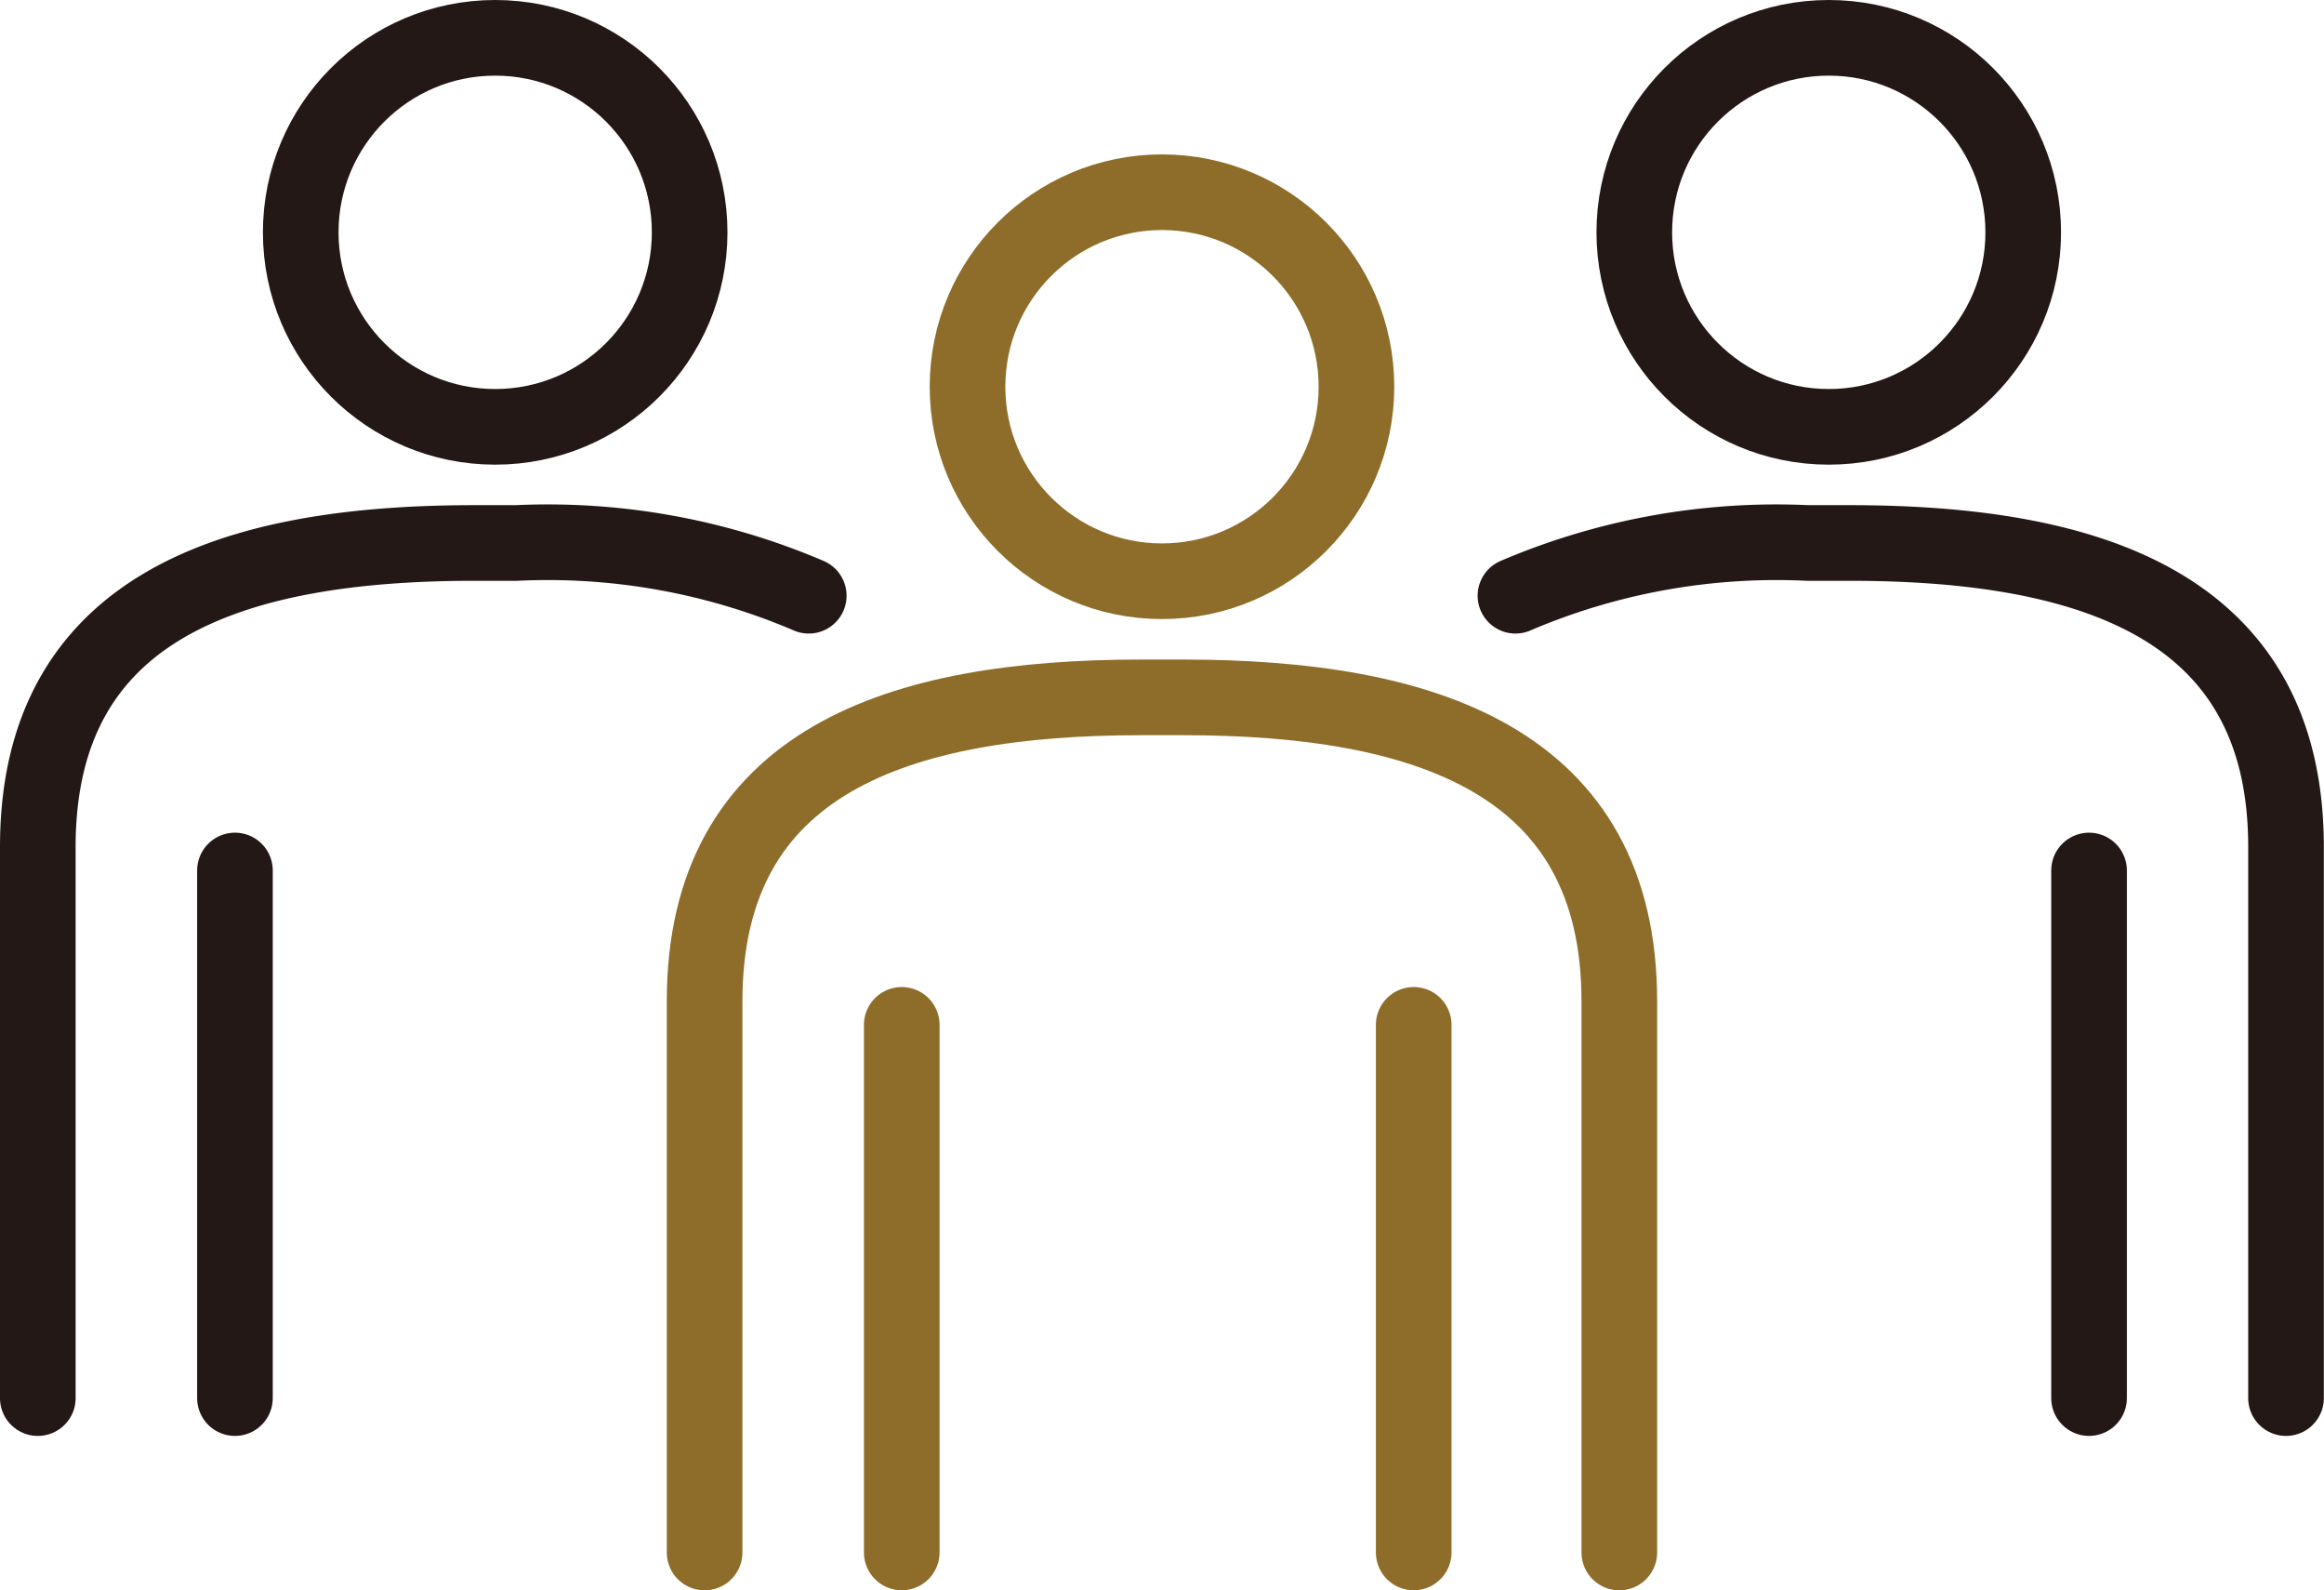
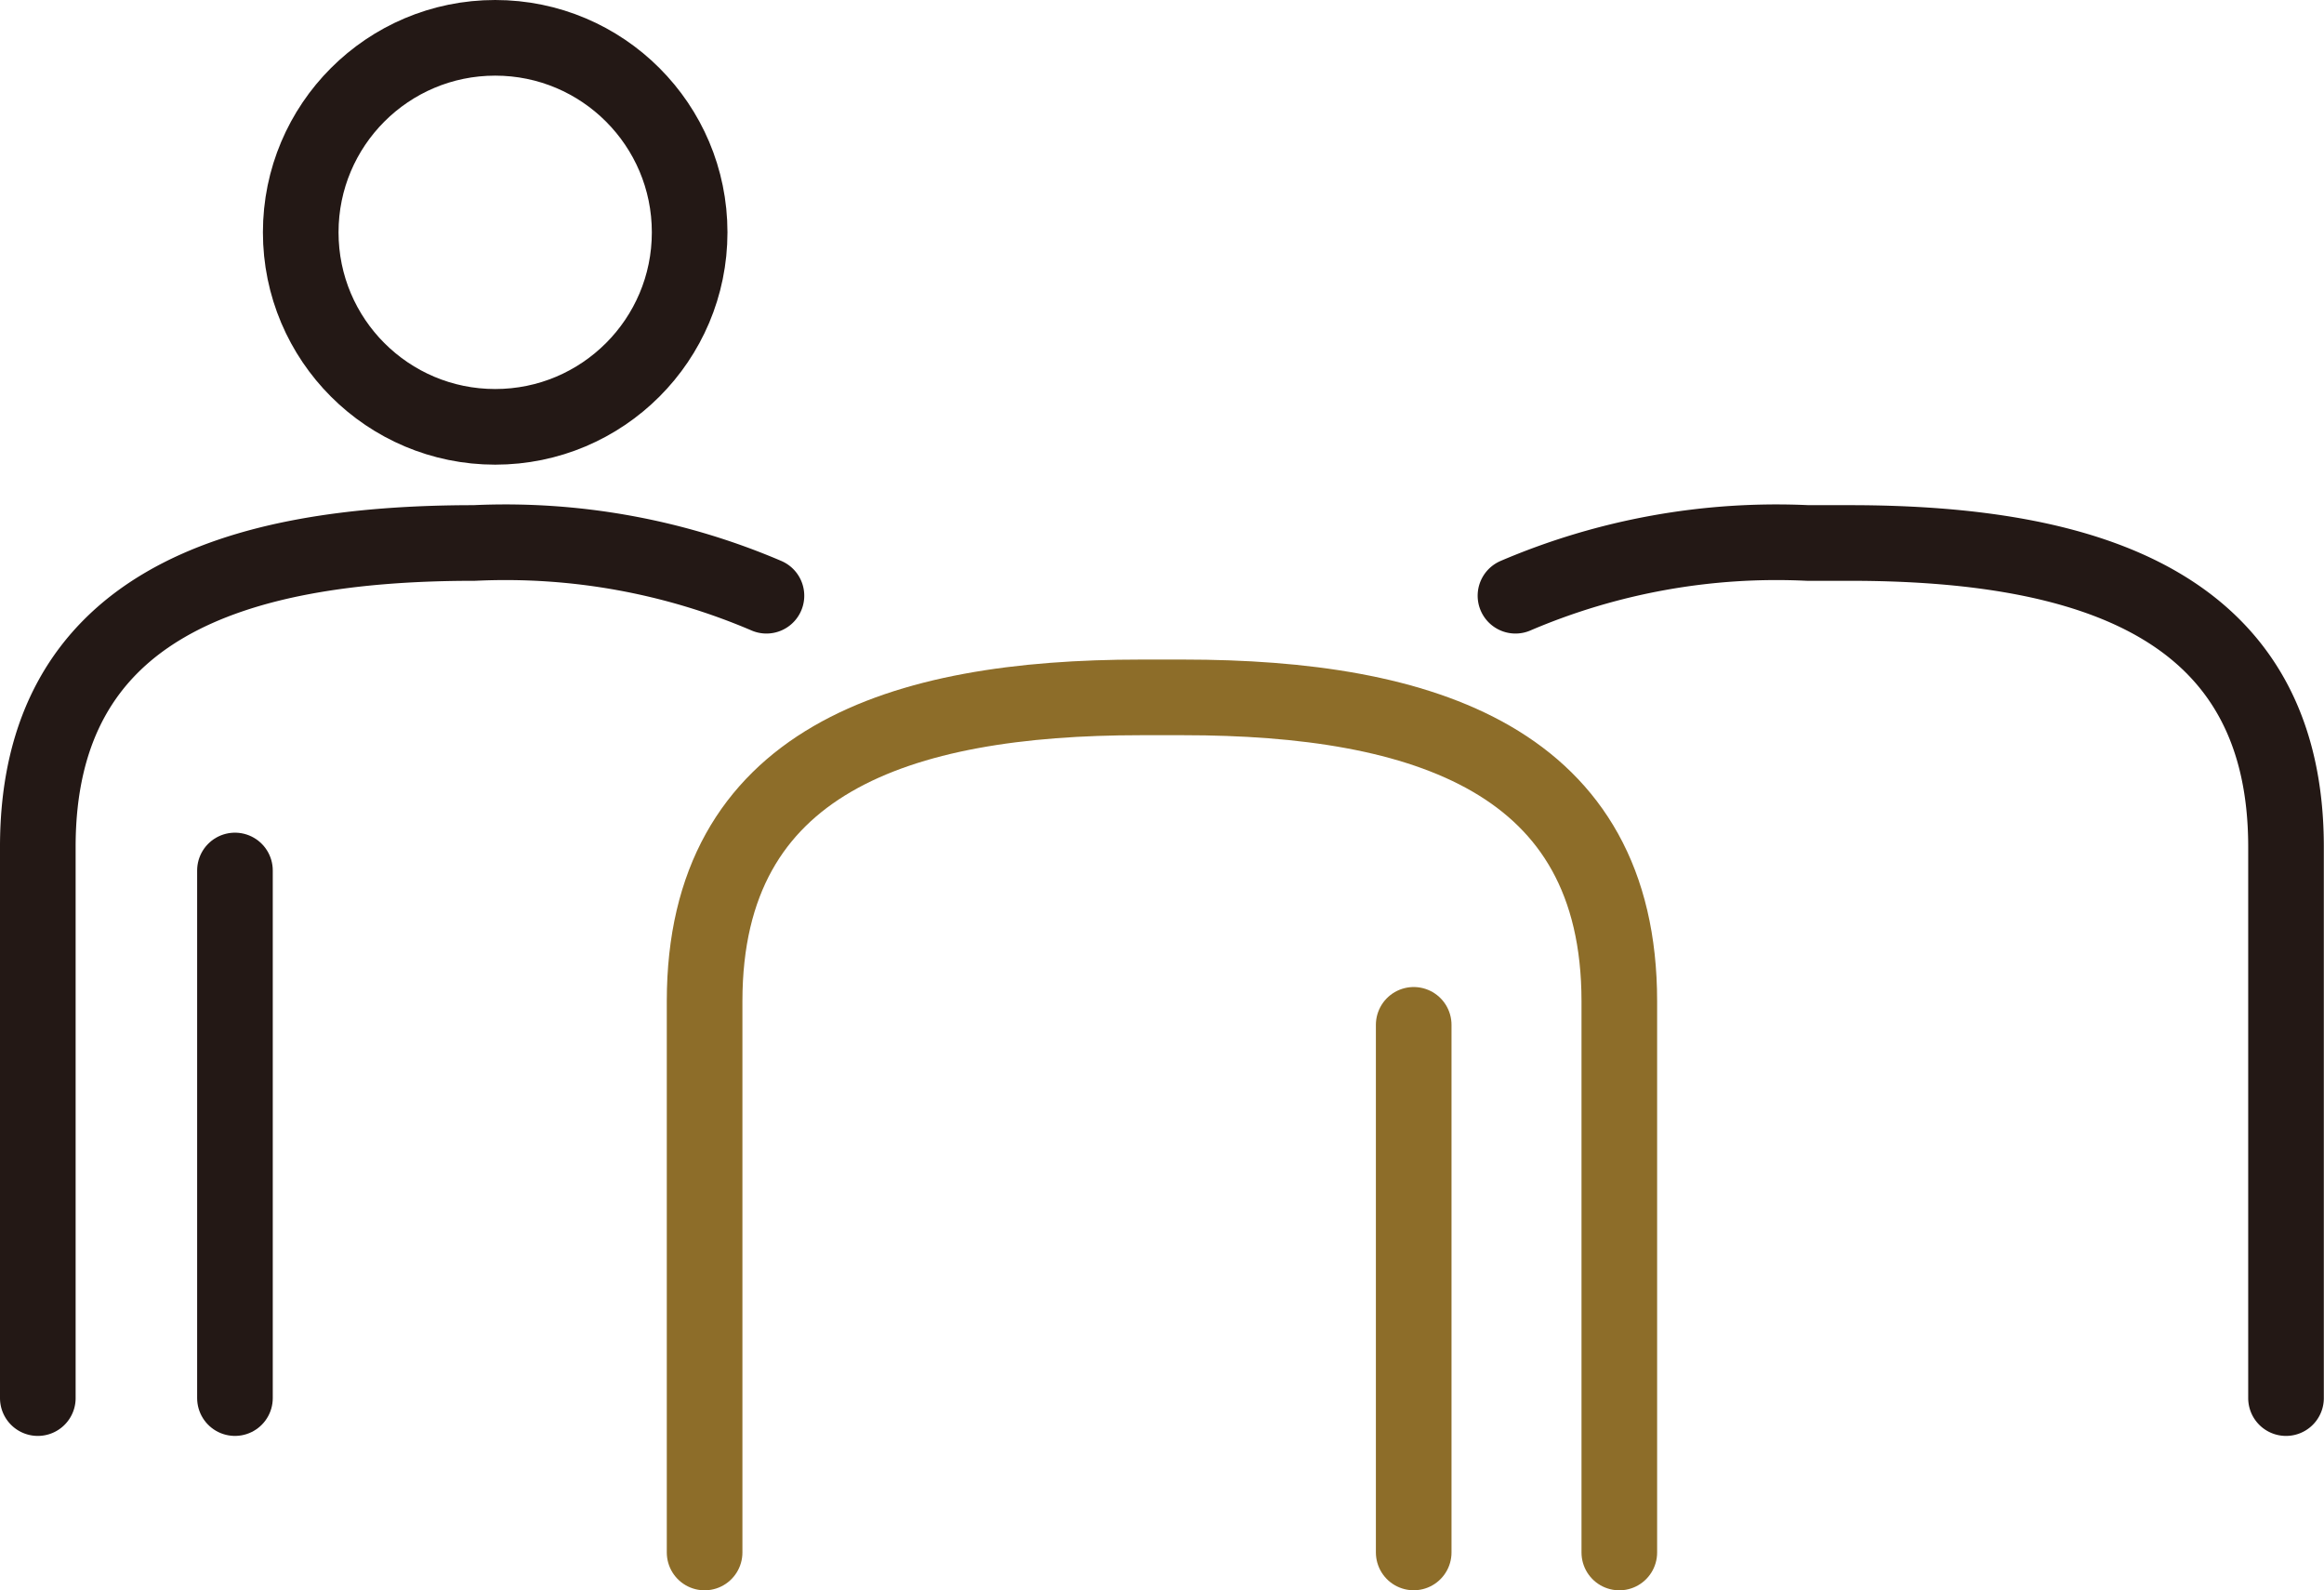
<svg xmlns="http://www.w3.org/2000/svg" id="icn" width="53.779" height="36.792" viewBox="0 0 53.779 36.792">
  <defs>
    <clipPath id="clip-path">
      <rect id="長方形_2963" data-name="長方形 2963" width="53.779" height="36.792" transform="translate(0 0)" fill="none" />
    </clipPath>
  </defs>
  <g id="グループ_4577" data-name="グループ 4577" clip-path="url(#clip-path)">
-     <circle id="楕円形_34" data-name="楕円形 34" cx="4.5" cy="4.5" r="4.5" transform="translate(22.389 4.447)" fill="none" stroke="#8d6d29" stroke-linecap="round" stroke-linejoin="round" stroke-width="1.75" />
    <path id="パス_110902" data-name="パス 110902" d="M16.305,35.917V23.163c0-5.575,4.52-7.029,10.095-7.029h.979c5.575,0,10.093,1.454,10.093,7.029V35.917" fill="none" stroke="#8d6d29" stroke-linecap="round" stroke-linejoin="round" stroke-width="1.75" />
-     <line id="線_1017" data-name="線 1017" y1="12.206" transform="translate(20.867 23.71)" fill="none" stroke="#8d6d29" stroke-linecap="round" stroke-linejoin="round" stroke-width="1.75" />
    <line id="線_1018" data-name="線 1018" y1="12.206" transform="translate(32.714 23.71)" fill="none" stroke="#8d6d29" stroke-linecap="round" stroke-linejoin="round" stroke-width="1.75" />
    <circle id="楕円形_35" data-name="楕円形 35" cx="4.5" cy="4.5" r="4.5" transform="translate(6.959 0.875)" fill="none" stroke="#231815" stroke-linecap="round" stroke-linejoin="round" stroke-width="1.75" />
-     <path id="パス_110903" data-name="パス 110903" d="M.875,32.345V19.591c0-5.575,4.52-7.029,10.1-7.029h.979a15.36,15.36,0,0,1,6.761,1.22" fill="none" stroke="#231815" stroke-linecap="round" stroke-linejoin="round" stroke-width="1.75" />
+     <path id="パス_110903" data-name="パス 110903" d="M.875,32.345V19.591c0-5.575,4.52-7.029,10.1-7.029a15.36,15.36,0,0,1,6.761,1.22" fill="none" stroke="#231815" stroke-linecap="round" stroke-linejoin="round" stroke-width="1.75" />
    <line id="線_1019" data-name="線 1019" y1="12.206" transform="translate(5.437 20.139)" fill="none" stroke="#231815" stroke-linecap="round" stroke-linejoin="round" stroke-width="1.75" />
-     <circle id="楕円形_36" data-name="楕円形 36" cx="4.5" cy="4.5" r="4.5" transform="translate(37.819 0.875)" fill="none" stroke="#231815" stroke-linecap="round" stroke-linejoin="round" stroke-width="1.75" />
    <path id="パス_110904" data-name="パス 110904" d="M52.9,32.345V19.591c0-5.575-4.52-7.029-10.1-7.029H41.83a15.36,15.36,0,0,0-6.761,1.22" fill="none" stroke="#231815" stroke-linecap="round" stroke-linejoin="round" stroke-width="1.75" />
-     <line id="線_1020" data-name="線 1020" y1="12.206" transform="translate(48.342 20.139)" fill="none" stroke="#231815" stroke-linecap="round" stroke-linejoin="round" stroke-width="1.75" />
  </g>
</svg>